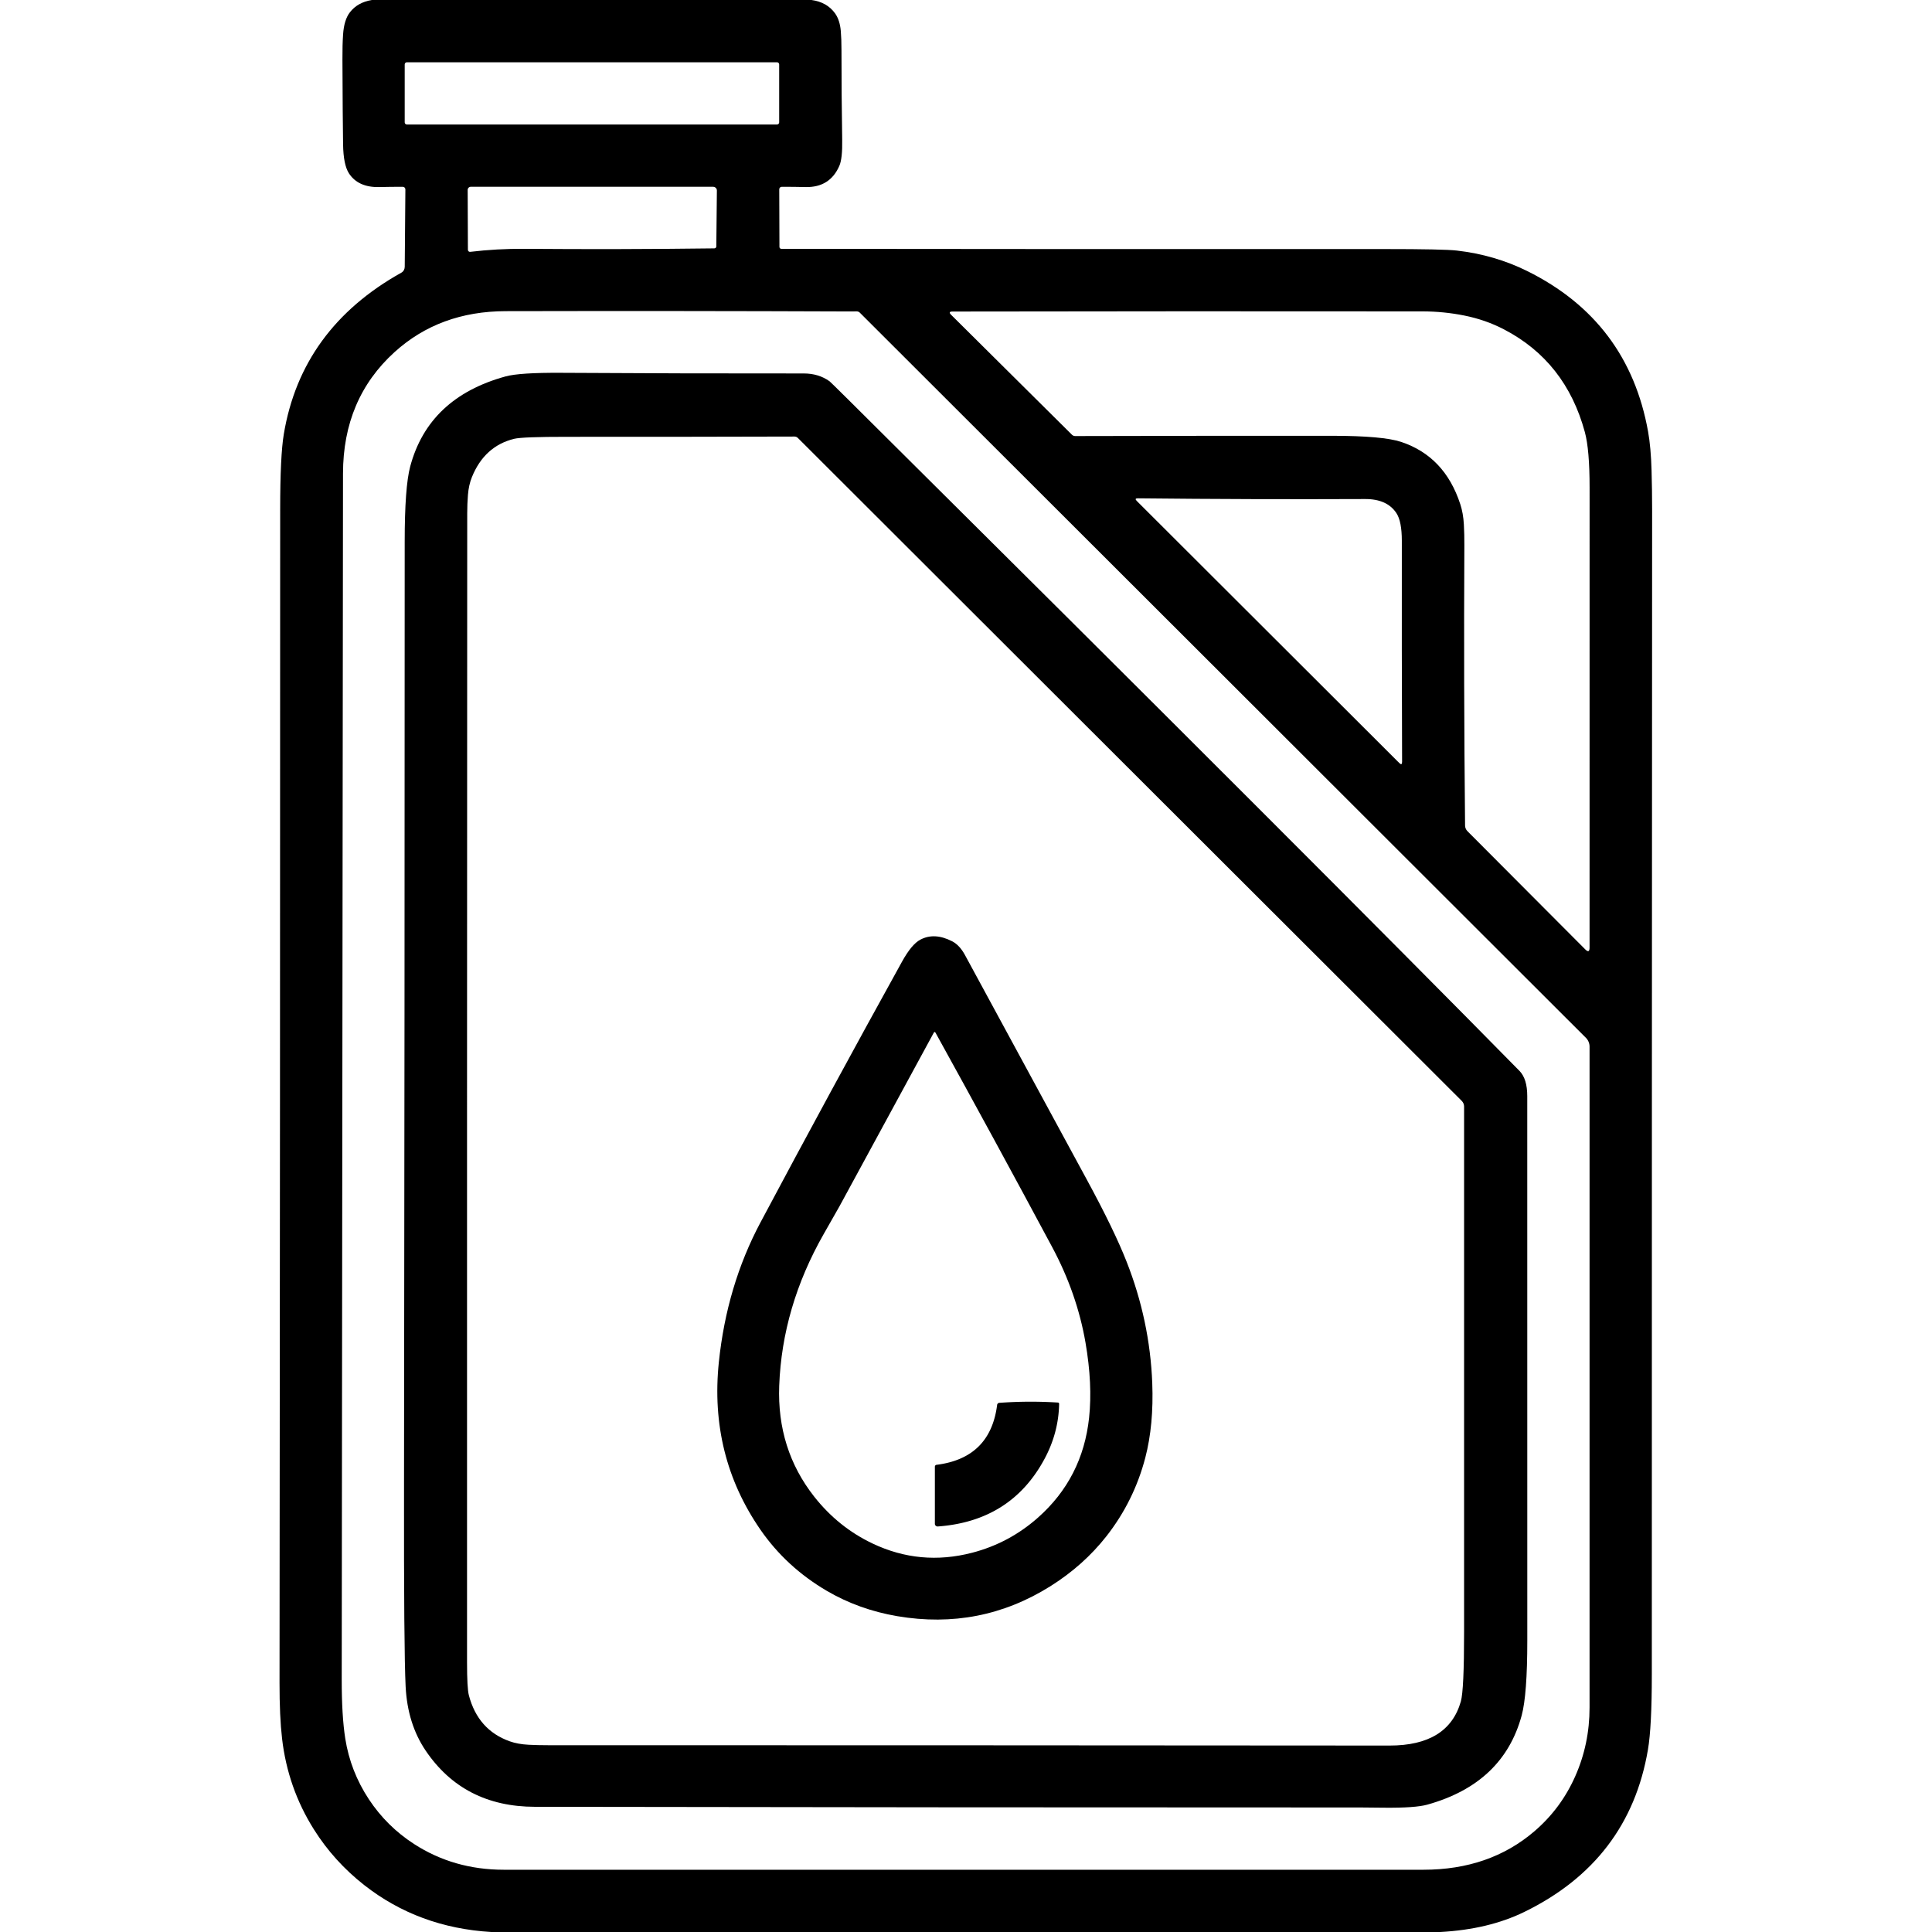
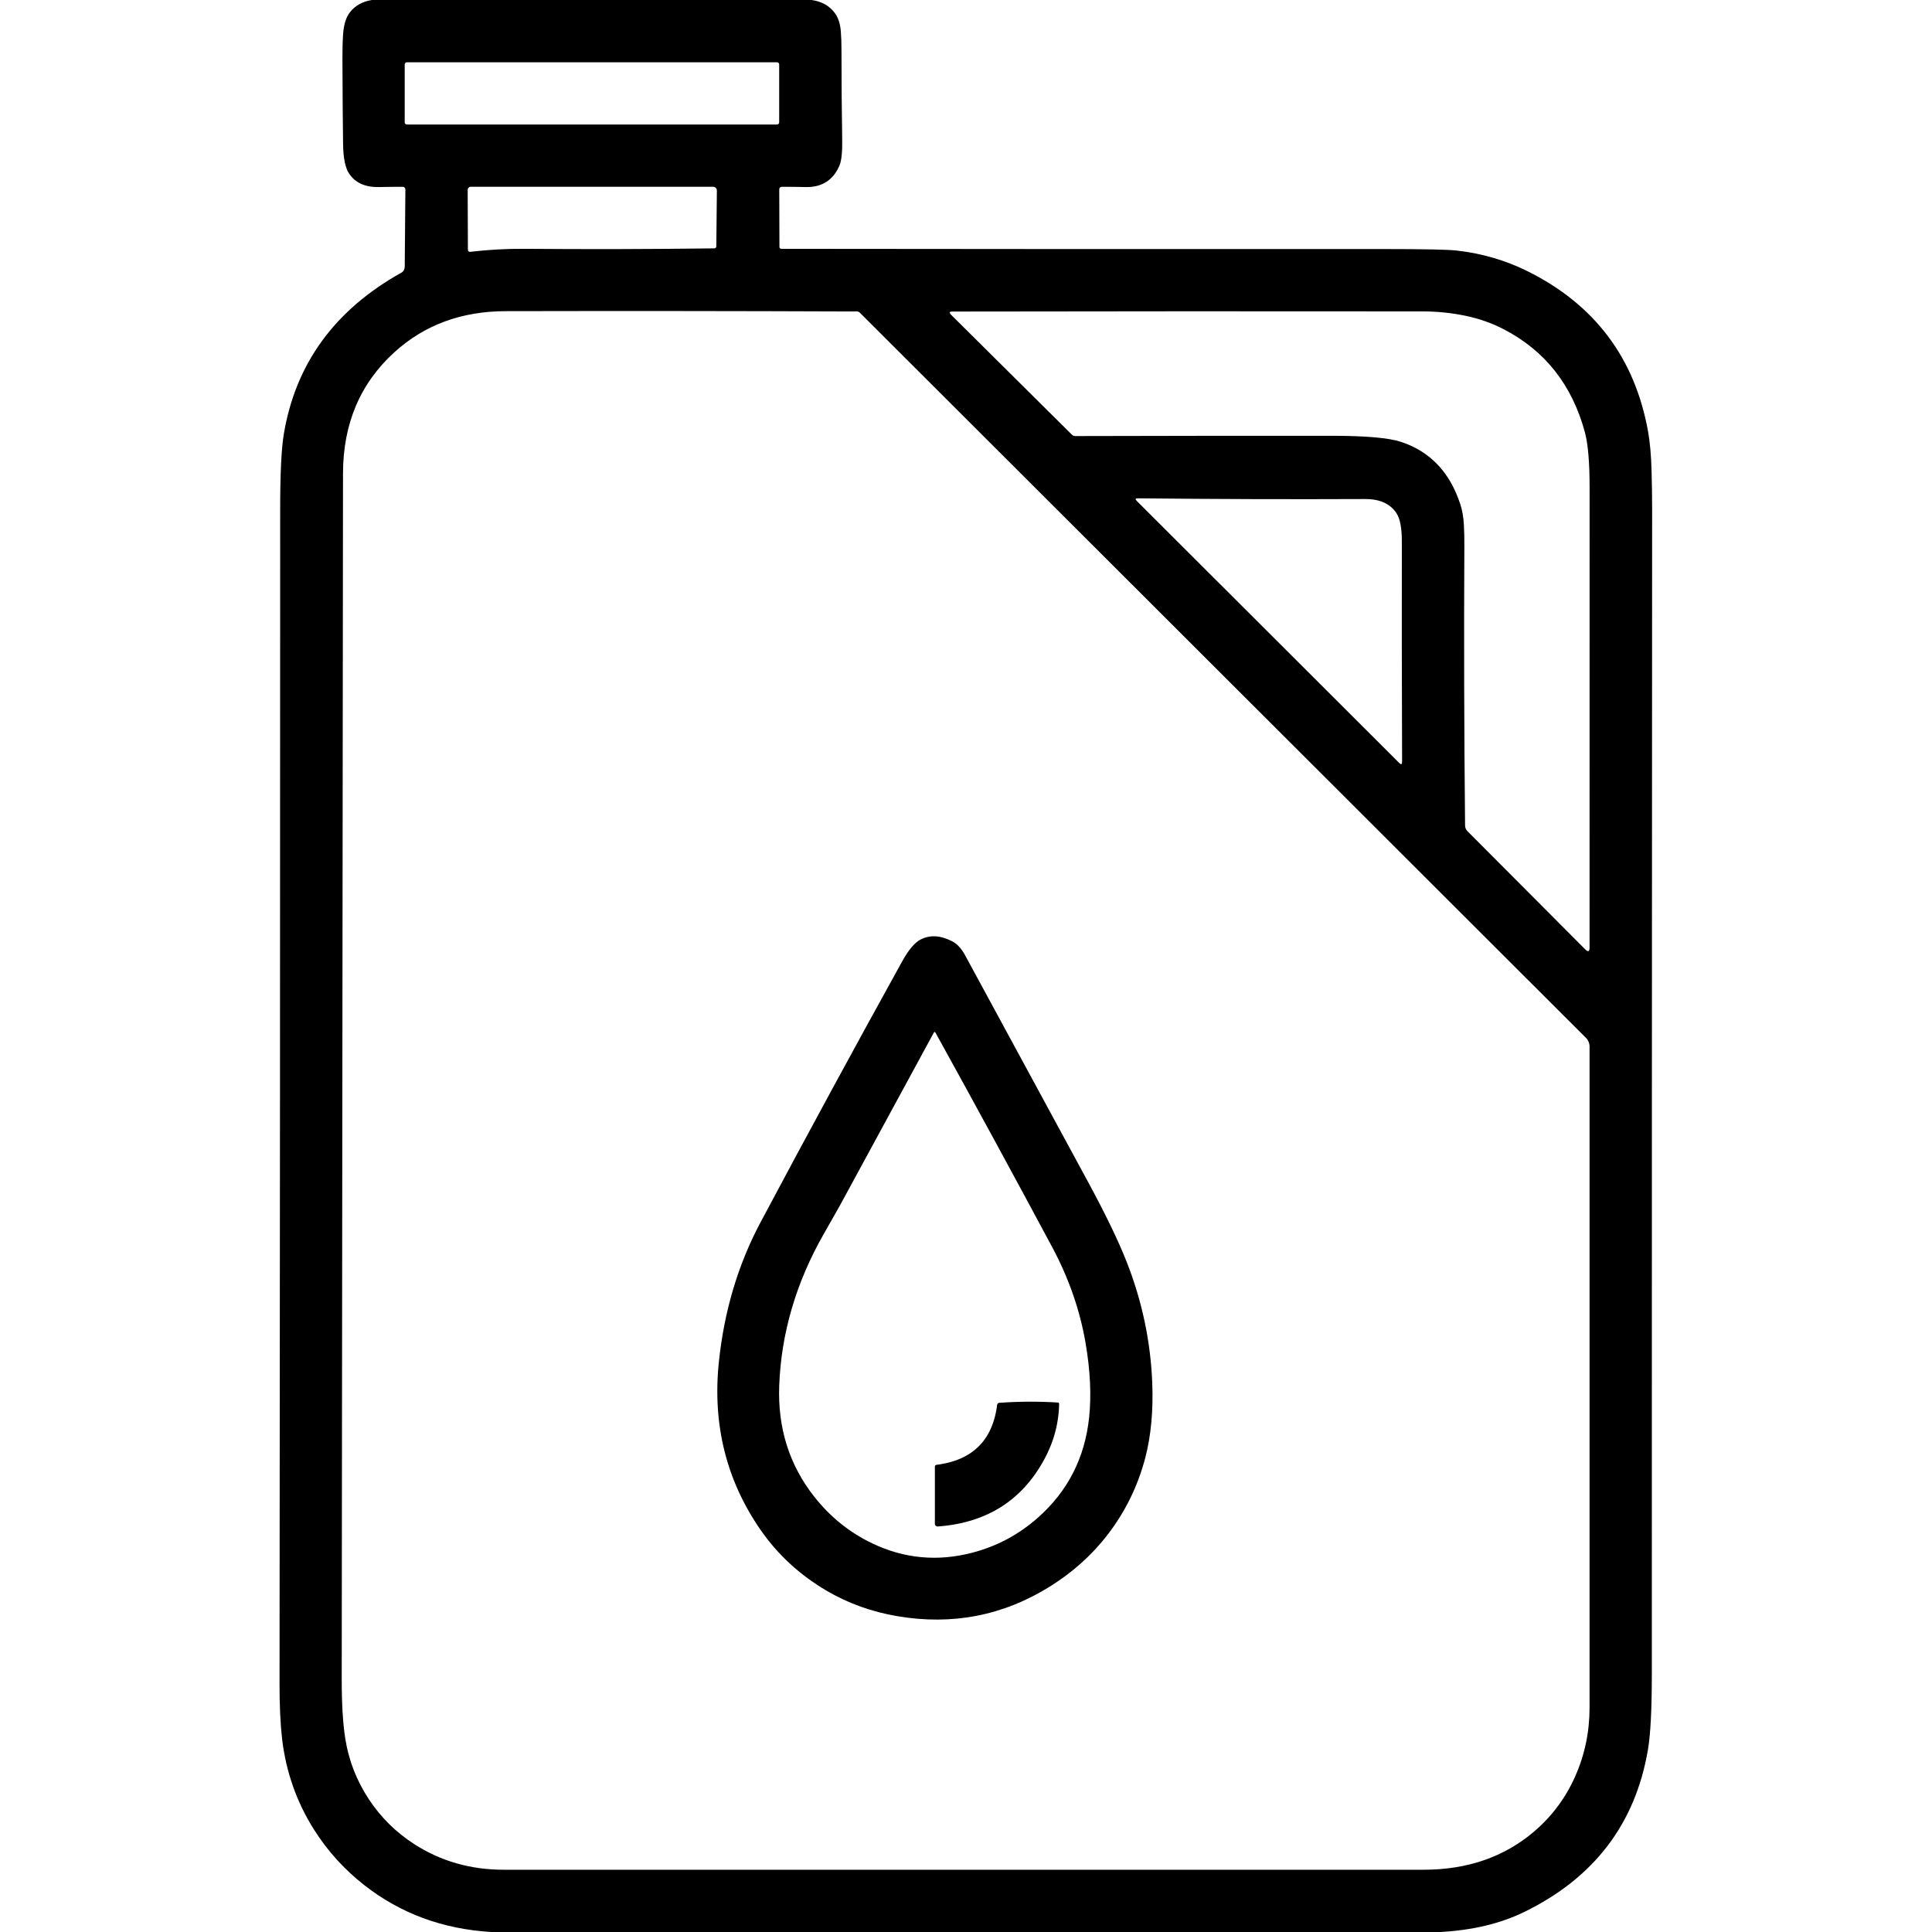
<svg xmlns="http://www.w3.org/2000/svg" viewBox="0 0 512 512">
  <path d="M98.56 0h116.5q4.09.56 6.24 3.54 1.27 1.77 1.52 4.68.18 2.11.18 5.03 0 11.88.19 23.75.09 5.01-.75 6.94-2.51 5.77-8.94 5.63-3-.07-6.32-.07c-.37 0-.68.3-.67.67l.05 15.27c0 .28.22.5.5.5q79.92.1 159.84.06 15.71 0 19.18.4 9.99 1.15 18.61 5.41 26.83 13.28 32.07 42.57.75 4.18.92 10.28.15 5.17.15 10.34-.08 154.38-.08 308.75 0 13.91-1.03 19.94-5.01 29.45-32.78 43-9.47 4.62-22.25 5.31h-251.5q-19.27-1.15-33.65-12.42-8-6.27-13.35-14.76-6.92-10.99-8.44-24.07-.68-5.87-.67-14.75.16-155.5.17-311.01 0-14.2.96-19.93 4.66-28.01 31.17-42.81c.54-.3.87-.89.88-1.54l.17-20.49c.01-.4-.3-.72-.69-.72q-3.24 0-6.24.07-5.56.13-8.02-3.62-1.48-2.28-1.56-7.69-.11-6.92-.17-22.51-.02-3.87.17-6.62.26-3.9 1.83-5.9Q94.79.61 98.56 0Zm107.93 17.07c0-.31-.26-.57-.57-.57h-98.1c-.31 0-.57.26-.57.57v15.36c0 .31.26.57.57.57h98.1c.31 0 .57-.26.57-.57V17.07Zm-82.55 33.24L124 66.2c0 .32.28.58.6.54q7.13-.85 14.4-.8 25.16.2 50.32-.12c.28-.01.51-.23.51-.51l.15-14.82c.01-.55-.45-.99-1.01-.99h-64.23c-.44 0-.8.36-.8.81Zm101.62 32.23q-45.78-.18-91.56-.08-17.52.04-29.44 10.85Q90.91 105.7 90.9 125.5q-.15 159.75-.34 319.5-.01 9.72.94 15.75 1.37 8.67 6.25 16.07 4.74 7.18 11.98 11.86 10.55 6.82 23.77 6.82h243.75q17.5 0 29.39-10.2 7.03-6.03 10.81-14.56 3.8-8.56 3.8-18.24V277.36c0-.87-.35-1.71-.96-2.32L227.85 82.85c-.22-.22-.53-.34-.85-.33q-.72.03-1.44.02Zm26.5.89 32.02 31.78c.22.22.53.35.85.35q34.04-.09 68.09-.07 13.46.01 18.3 1.62 11.54 3.83 15.67 16.5.79 2.4.95 5.38.15 2.75.13 5.51-.19 36.5.19 74.29c.01.55.23 1.08.63 1.48l31.2 31.31q1.16 1.17 1.16-.47 0-60.98.01-121.86.01-10.08-1.26-14.75-5.08-18.71-21.43-27.21-4.85-2.53-10.46-3.66-5.47-1.1-11.11-1.11-62.72-.07-124.58.04-1.23 0-.36.87Zm119.51 118.46q-.11-29.98-.07-58.57 0-5.17-1.44-7.34-2.48-3.76-8.31-3.73-30.1.13-60.2-.19-1-.01-.29.7l69.56 69.44q.75.75.75-.31Z" />
-   <path d="M224.76 105.86q126.26 125.4 177.93 177.95 2.05 2.09 2.05 6.69.01 72.13.01 144.25 0 14.36-1.49 19.87-4.88 18.02-25.01 23.63-3.19.89-11.41.81l-6.18-.06q-109.45 0-218.91-.18-18.89-.03-28.94-14.88-4.81-7.11-5.31-16.94-.49-9.63-.43-53 .17-125.25.18-250.5 0-14.39 1.46-19.88 4.88-18.27 25.29-23.87 3.73-1.02 14.75-.95 32.12.2 64.25.17 3.95 0 6.85 2.08.22.16 4.91 4.81Zm-14.2 9.83q-30.14.09-60.27.07-11.82-.01-14.04.53-7.88 1.94-11.2 10.18-.83 2.05-1.04 4.68-.19 2.42-.19 4.85-.07 152.25-.05 304.5 0 6.92.48 8.75 2.41 9.22 10.85 12.22 2.12.76 5.02.91 2.25.12 5.13.12 111.5 0 223 .09 15.56.01 18.89-11.69.86-3.02.86-18.39V293.24c0-.55-.22-1.08-.61-1.48L211.42 116.04c-.23-.22-.54-.35-.86-.35Z" />
  <path d="M252.31 249.44q1.99 1.02 3.42 3.66 16.17 29.79 32.33 59.59 7.19 13.24 10.49 21.64 6.16 15.63 6.81 32.18.43 11.08-1.85 19.82-3.01 11.48-10.29 20.78-6.07 7.73-14.83 13.24-18.63 11.69-40.61 7.95-10.19-1.74-18.7-6.73-10.68-6.27-17.52-16.13-13.62-19.67-11.06-44.44 2.1-20.26 11.02-37.02 18.5-34.74 37.55-69.18 2.53-4.57 4.83-5.78 3.73-1.98 8.41.42ZM231.2 409.03q12.68 6.04 26.44 2.46 9.81-2.55 17.46-9.33 11.8-10.46 13.52-26.43.95-8.88-.95-19.92-2.26-13.06-8.86-25.37-15.19-28.35-30.87-56.73-.25-.45-.5.01-12.62 23.18-24.98 45.98-.06.12-4.19 7.37-10.99 19.31-11.77 40.18-.62 16.79 9.27 29.37 6.39 8.11 15.43 12.41Z" />
  <path d="M280.36 371.69c.18.01.33.17.32.36q-.15 7.65-3.87 14.57-8.86 16.5-28.28 17.91c-.42.03-.78-.3-.78-.72v-15.12a.5.5 0 0 1 .45-.5q14.26-1.79 16.05-15.88c.04-.29.27-.52.56-.54q7.75-.57 15.55-.08Z" />
</svg>